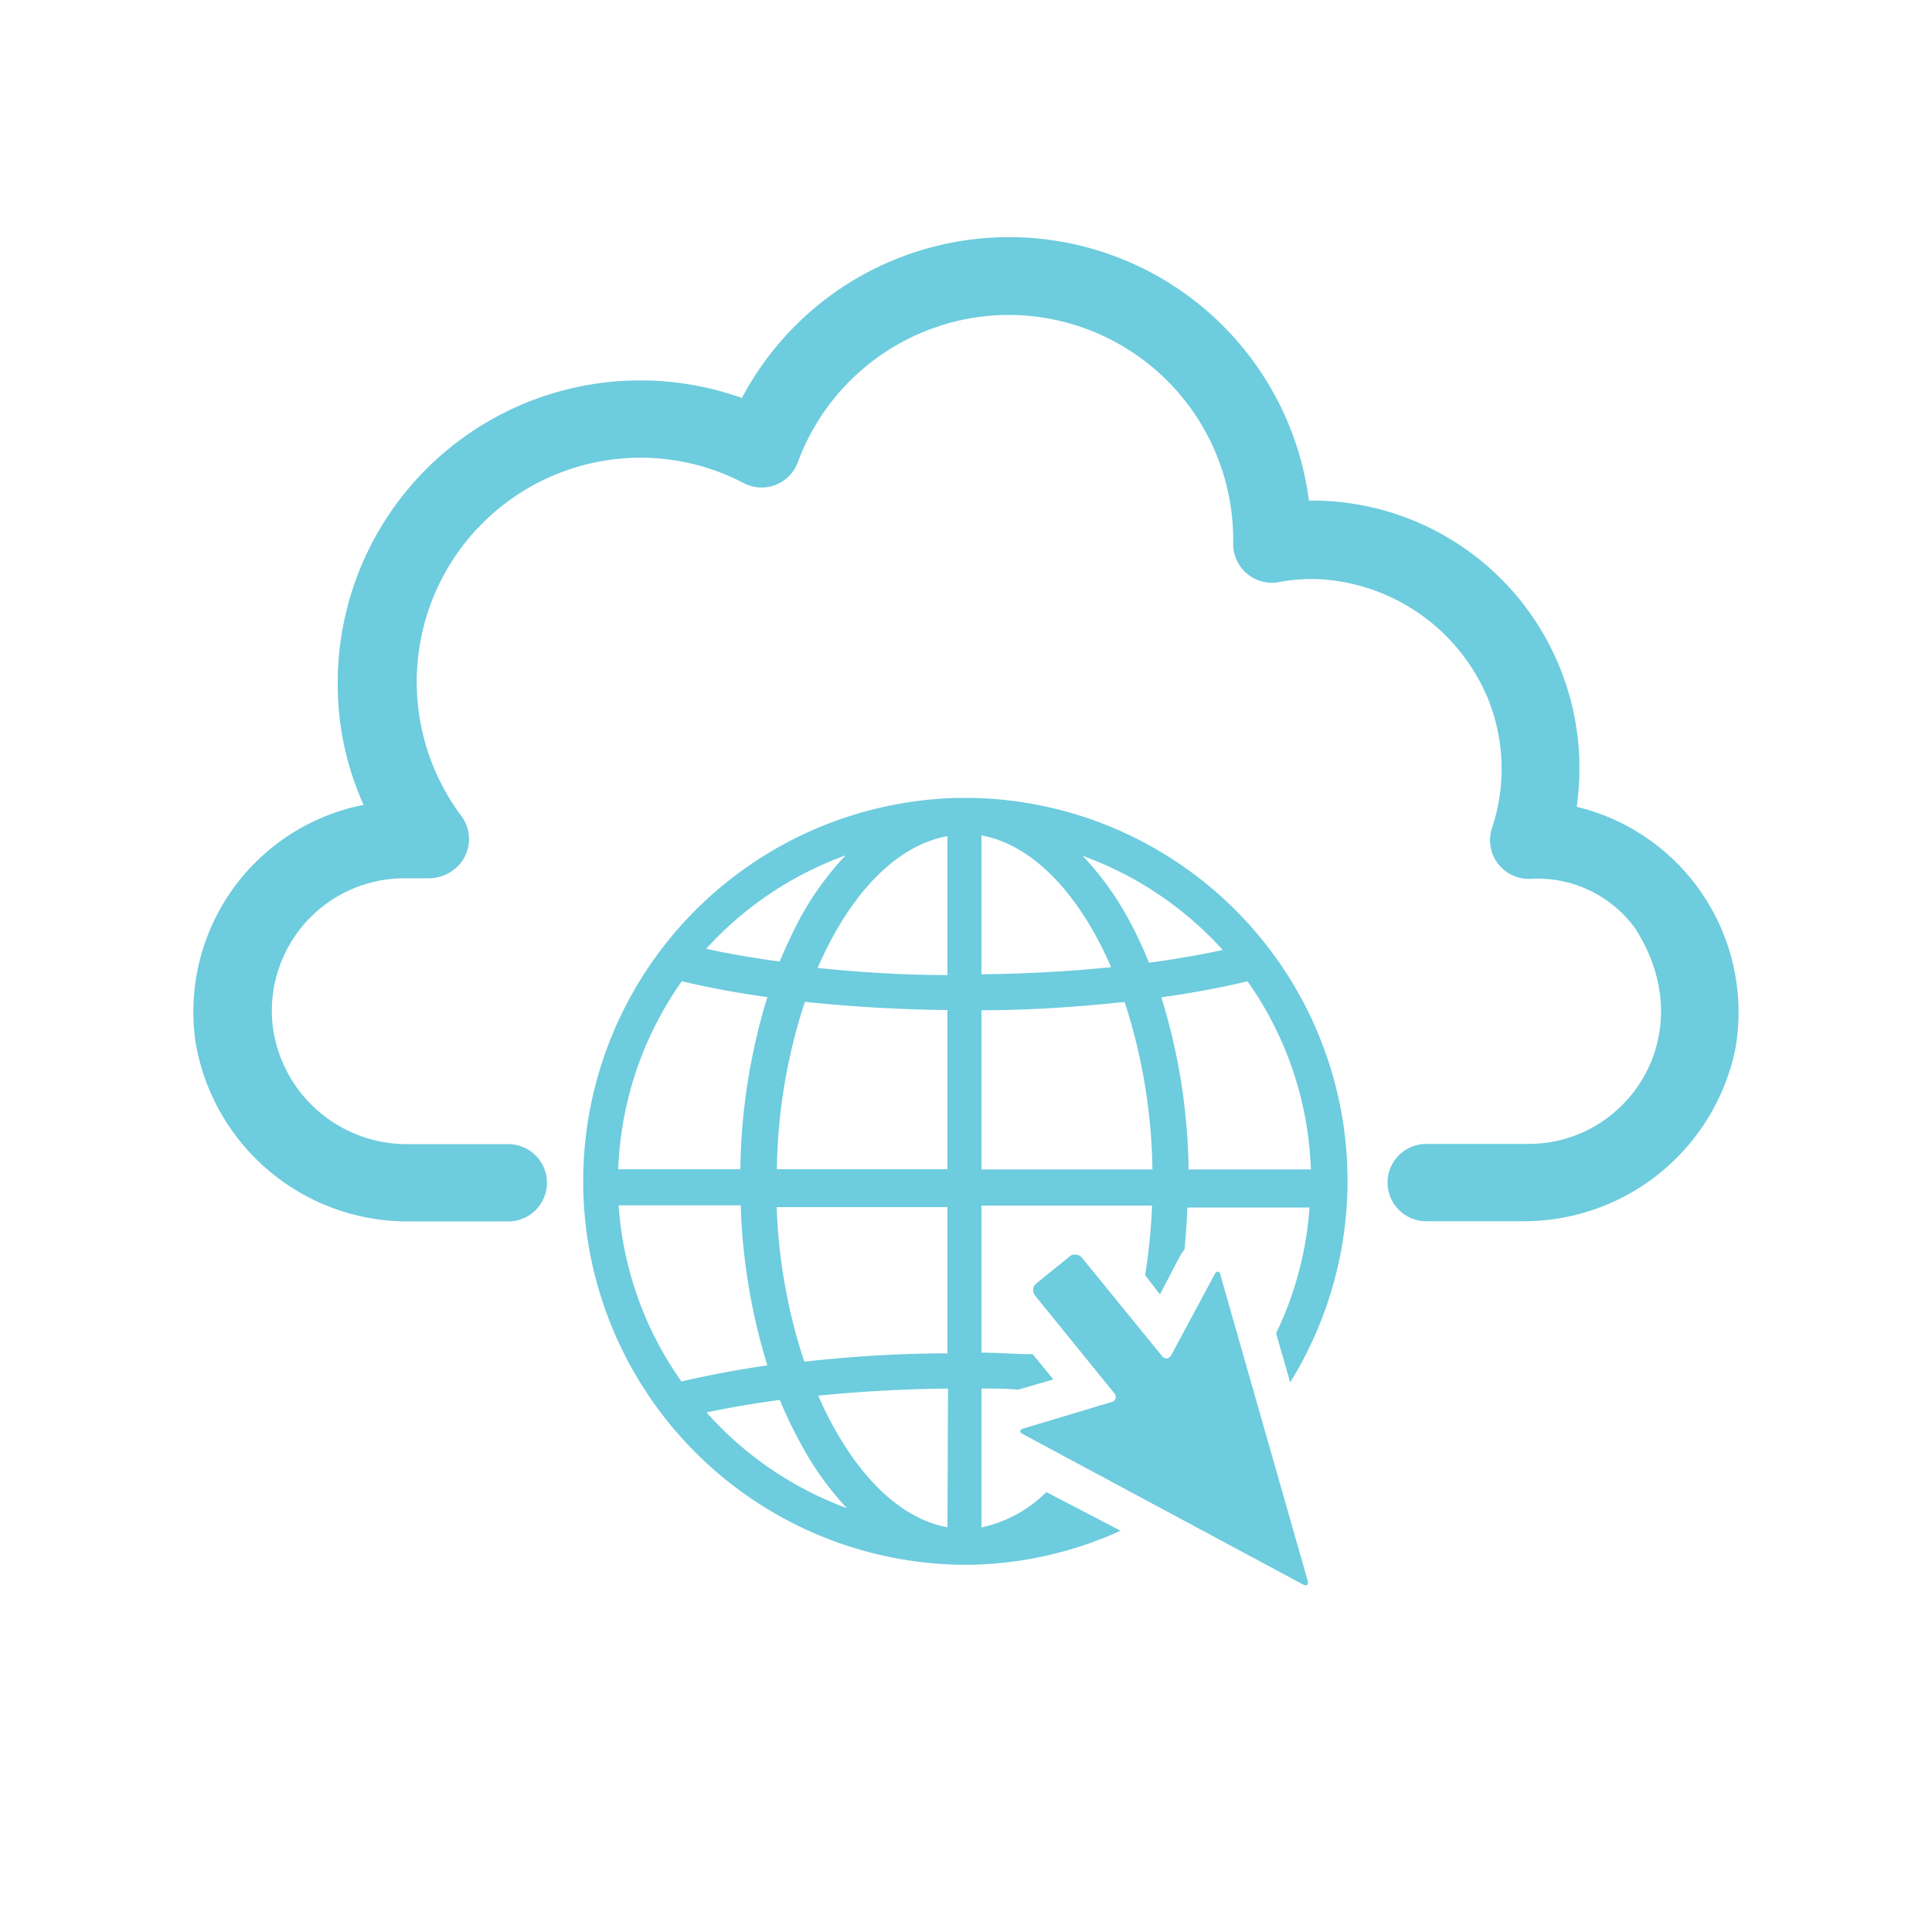
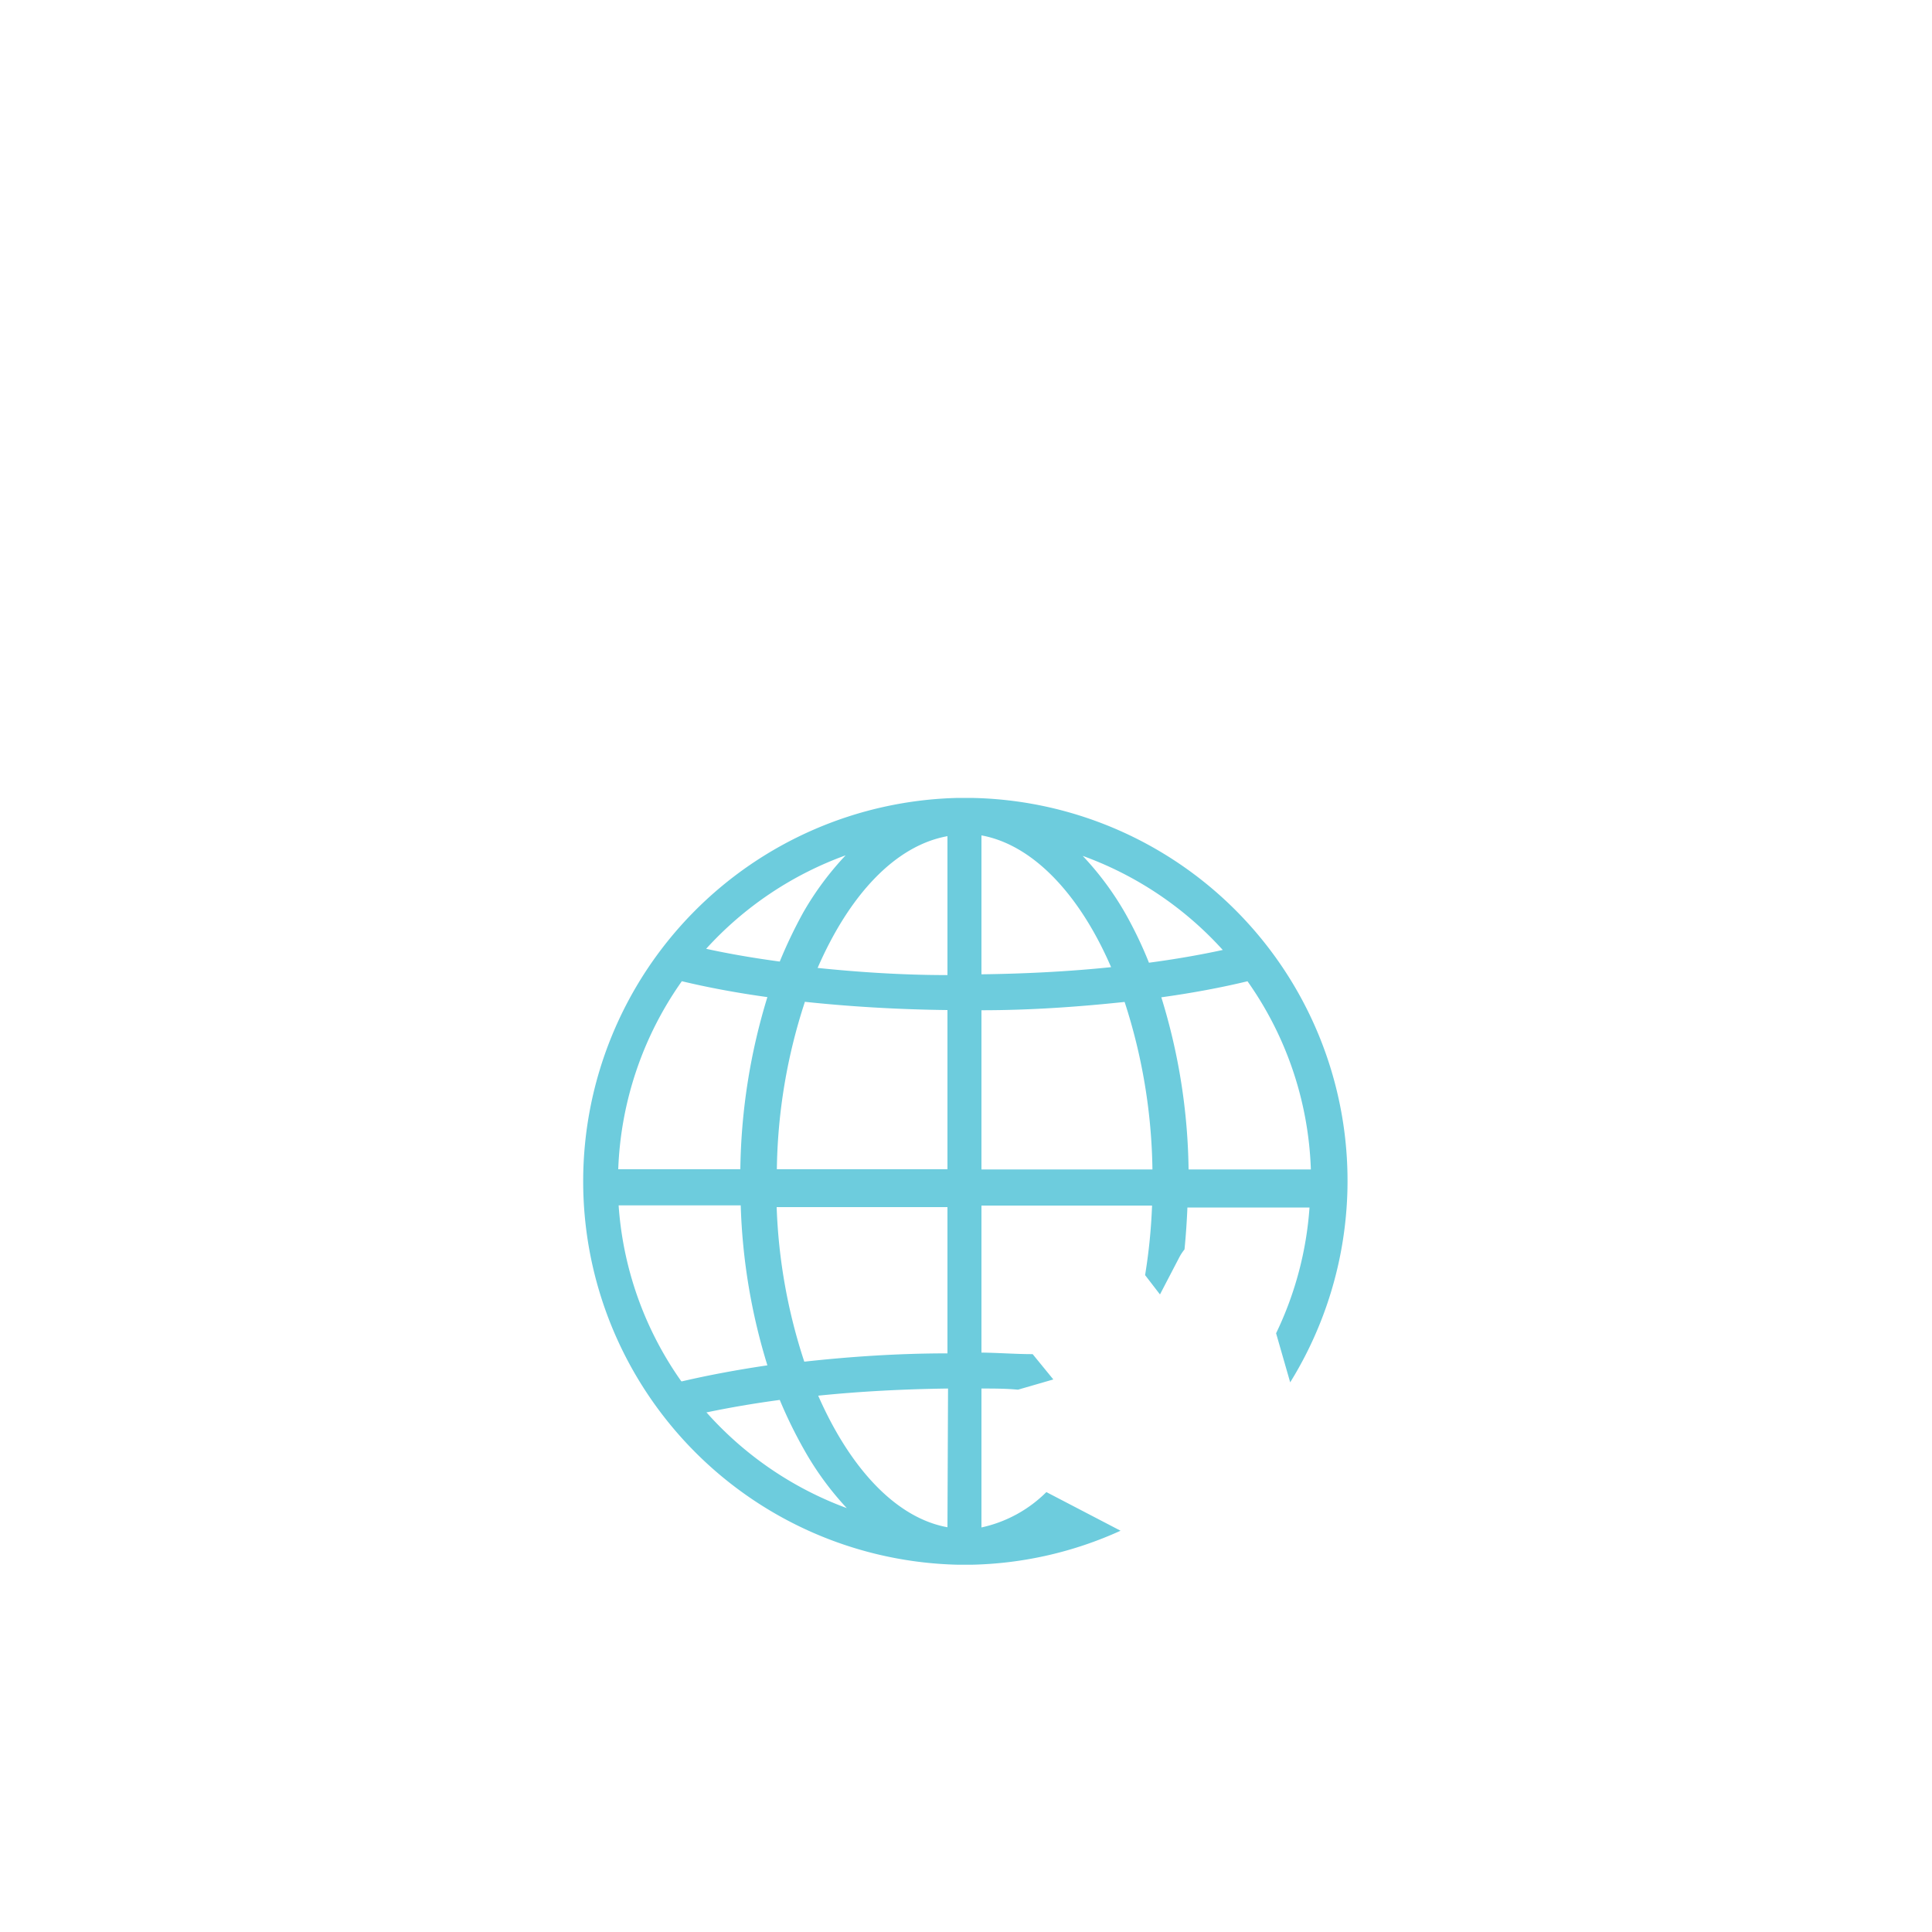
<svg xmlns="http://www.w3.org/2000/svg" id="Layer_1" data-name="Layer 1" viewBox="0 0 100 100">
  <defs>
    <style>.cls-1{fill:#6dccdd;}</style>
  </defs>
  <title>third email</title>
-   <path class="cls-1" d="M81.61,41.76a14.61,14.61,0,0,0,.14-2,13.84,13.84,0,0,0-14-13.85A15.65,15.65,0,0,0,38.4,20.6,15.66,15.66,0,0,0,17.48,35.47a15.2,15.2,0,0,0,1.34,6.19A10.92,10.92,0,0,0,10.13,54a11.13,11.13,0,0,0,11.1,9.22h5.08a2,2,0,0,0,2-2h0a2,2,0,0,0-2-2H21.13a7,7,0,0,1-7-6,6.86,6.86,0,0,1,6.8-7.76h1.2a2.14,2.14,0,0,0,1.76-.85,2,2,0,0,0,0-2.36,11.6,11.6,0,0,1,9.32-18.56A11.46,11.46,0,0,1,38.48,25a2,2,0,0,0,2.82-1.09,11.67,11.67,0,0,1,10.9-7.61A11.64,11.64,0,0,1,63.83,27.92v.21a2,2,0,0,0,.71,1.56,2,2,0,0,0,1.66.44,8.76,8.76,0,0,1,2.92-.07A10.06,10.06,0,0,1,77,36.12a9.7,9.7,0,0,1,.23,6.73,2,2,0,0,0,1.93,2.64,6.26,6.26,0,0,1,5.49,2.58c3.46,5.43-.38,11.14-5.53,11.14h-5.3a2,2,0,0,0-2,2h0a2,2,0,0,0,2,2h4.91a11.18,11.18,0,0,0,11.09-8.91A10.94,10.94,0,0,0,81.61,41.76Z" />
-   <path class="cls-1" d="M53,74.26,67.42,82a.37.37,0,0,0,.15.05h.05c.07,0,.1-.11.06-.25L63.17,66c0-.12-.1-.18-.16-.18h0a.24.24,0,0,0-.14.14l-2.25,4.19a.36.36,0,0,1-.19.16h-.06a.29.29,0,0,1-.23-.13l0,0L56,65.1a.44.44,0,0,0-.34-.16l-.12,0a.35.35,0,0,0-.16.08l-1.75,1.42a.44.44,0,0,0-.06.61l4.11,5.07h0a.27.27,0,0,1-.15.45L53,73.93C52.75,74,52.73,74.14,53,74.26Z" />
  <path class="cls-1" d="M50.8,79.06V71.87c.64,0,1.26,0,1.89.06l1.83-.53-1.07-1.31c-.88,0-1.76-.07-2.65-.08V62.4h8.83A29,29,0,0,1,59.27,66l.77,1,1-1.92a2.42,2.42,0,0,1,.27-.41c.07-.72.12-1.44.15-2.17h6.32a17.84,17.84,0,0,1-1.73,6.51l.73,2.54A19.82,19.82,0,0,0,50.27,41.3h-.68a19.85,19.85,0,0,0,0,39.69l.29,0H50l.28,0A19.59,19.59,0,0,0,58,79.23l-3.84-2A6.8,6.8,0,0,1,50.8,79.06Zm0-18.53V52.29c2.56,0,5.06-.18,7.41-.43a29.24,29.24,0,0,1,1.44,8.67Zm13.77-9.74a17.9,17.9,0,0,1,3.28,9.74H61.52a31.31,31.31,0,0,0-1.41-8.91C61.7,51.4,63.2,51.12,64.57,50.79Zm-1.28-1.62c-1.2.26-2.47.48-3.82.66a21.1,21.1,0,0,0-1.21-2.53,15.58,15.58,0,0,0-2.22-3A18.07,18.07,0,0,1,63.29,49.17ZM50.8,43.24c2.68.49,5.09,3.07,6.71,6.82-2.13.22-4.39.34-6.71.37Zm-7,1a15.6,15.6,0,0,0-2.23,3,24.68,24.68,0,0,0-1.21,2.53c-1.34-.18-2.62-.4-3.81-.66A18.07,18.07,0,0,1,43.83,44.25Zm-2.17,7.61c2.34.25,4.84.4,7.41.43v8.24H40.21A28.92,28.92,0,0,1,41.66,51.86Zm-6.37-1.07c1.37.33,2.87.61,4.46.83a31.66,31.66,0,0,0-1.4,8.91H32A18,18,0,0,1,35.29,50.79Zm0,20.71a17.88,17.88,0,0,1-3.24-9.1h6.32a31.18,31.18,0,0,0,1.38,8.28C38.16,70.9,36.66,71.18,35.29,71.5Zm1.29,1.62c1.19-.25,2.47-.47,3.81-.65A23.54,23.54,0,0,0,41.6,75a15.69,15.69,0,0,0,2.23,3.06A18.1,18.1,0,0,1,36.58,73.12Zm12.49,5.94C46.38,78.57,44,76,42.35,72.24c2.14-.22,4.4-.34,6.72-.37Zm0-9c-2.56,0-5.06.17-7.41.43a28.67,28.67,0,0,1-1.43-8h8.84Zm0-19.58c-2.32,0-4.58-.15-6.72-.37,1.63-3.75,4-6.33,6.72-6.82Z" />
</svg>